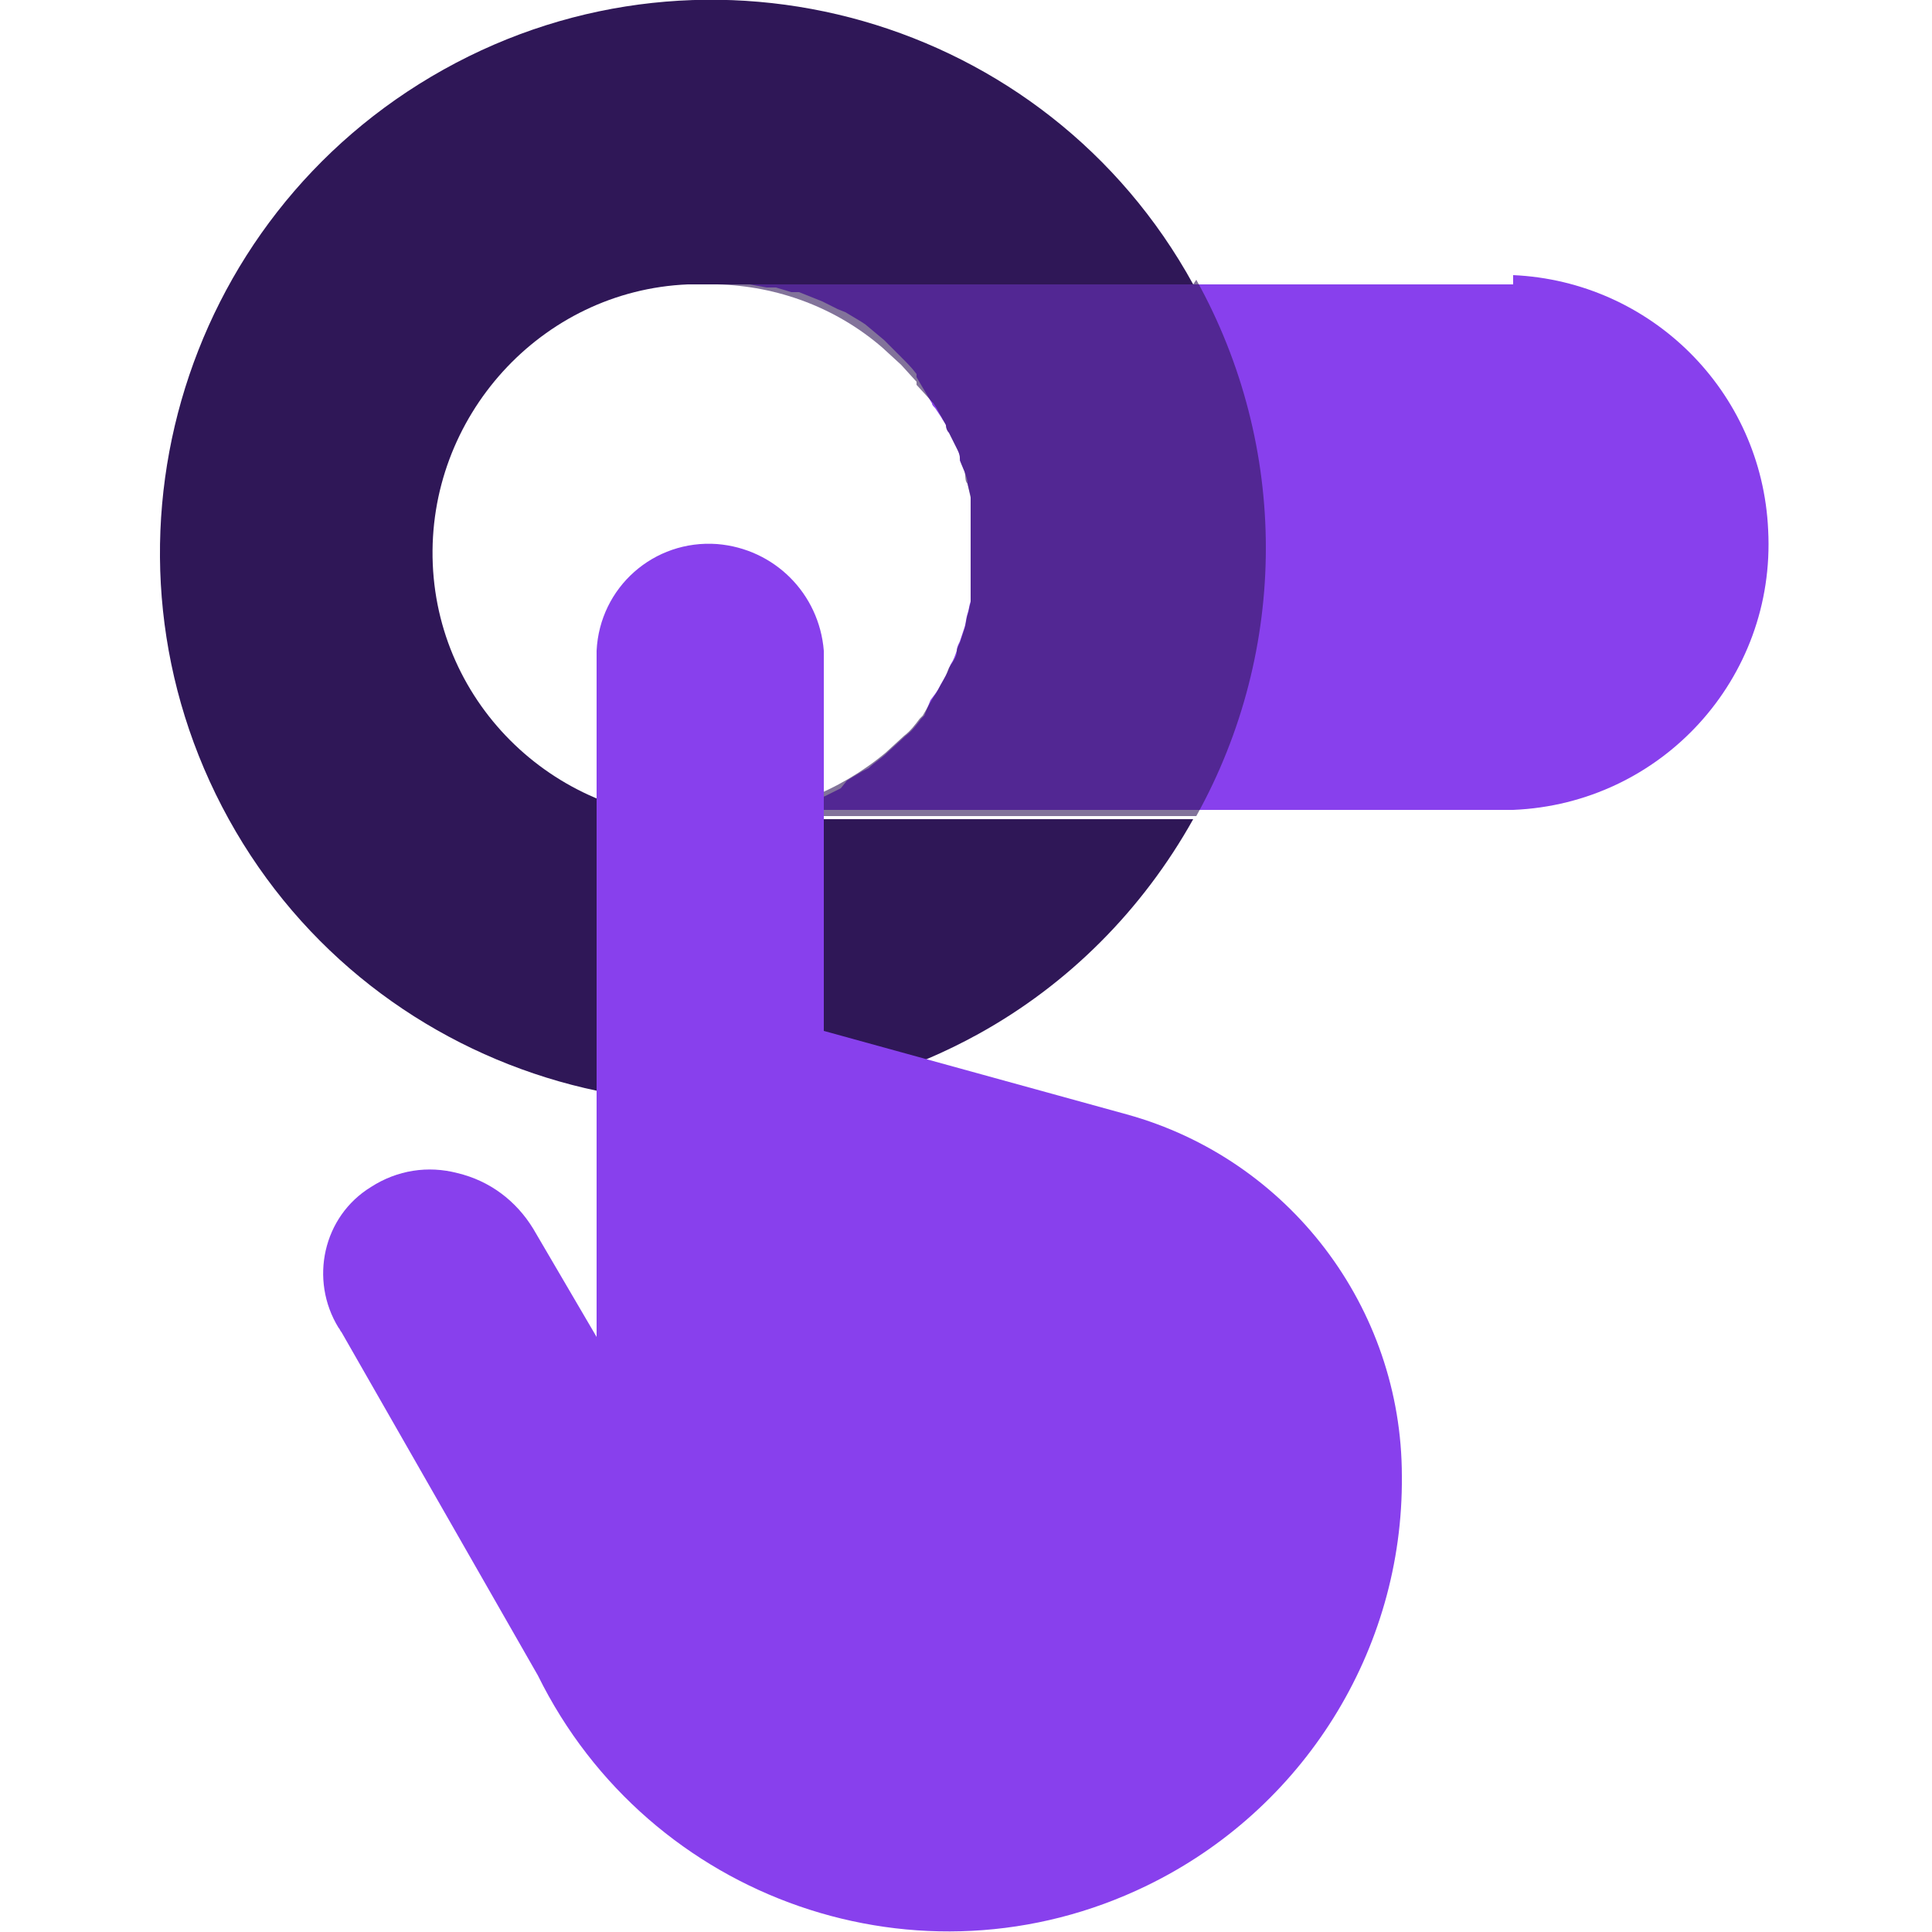
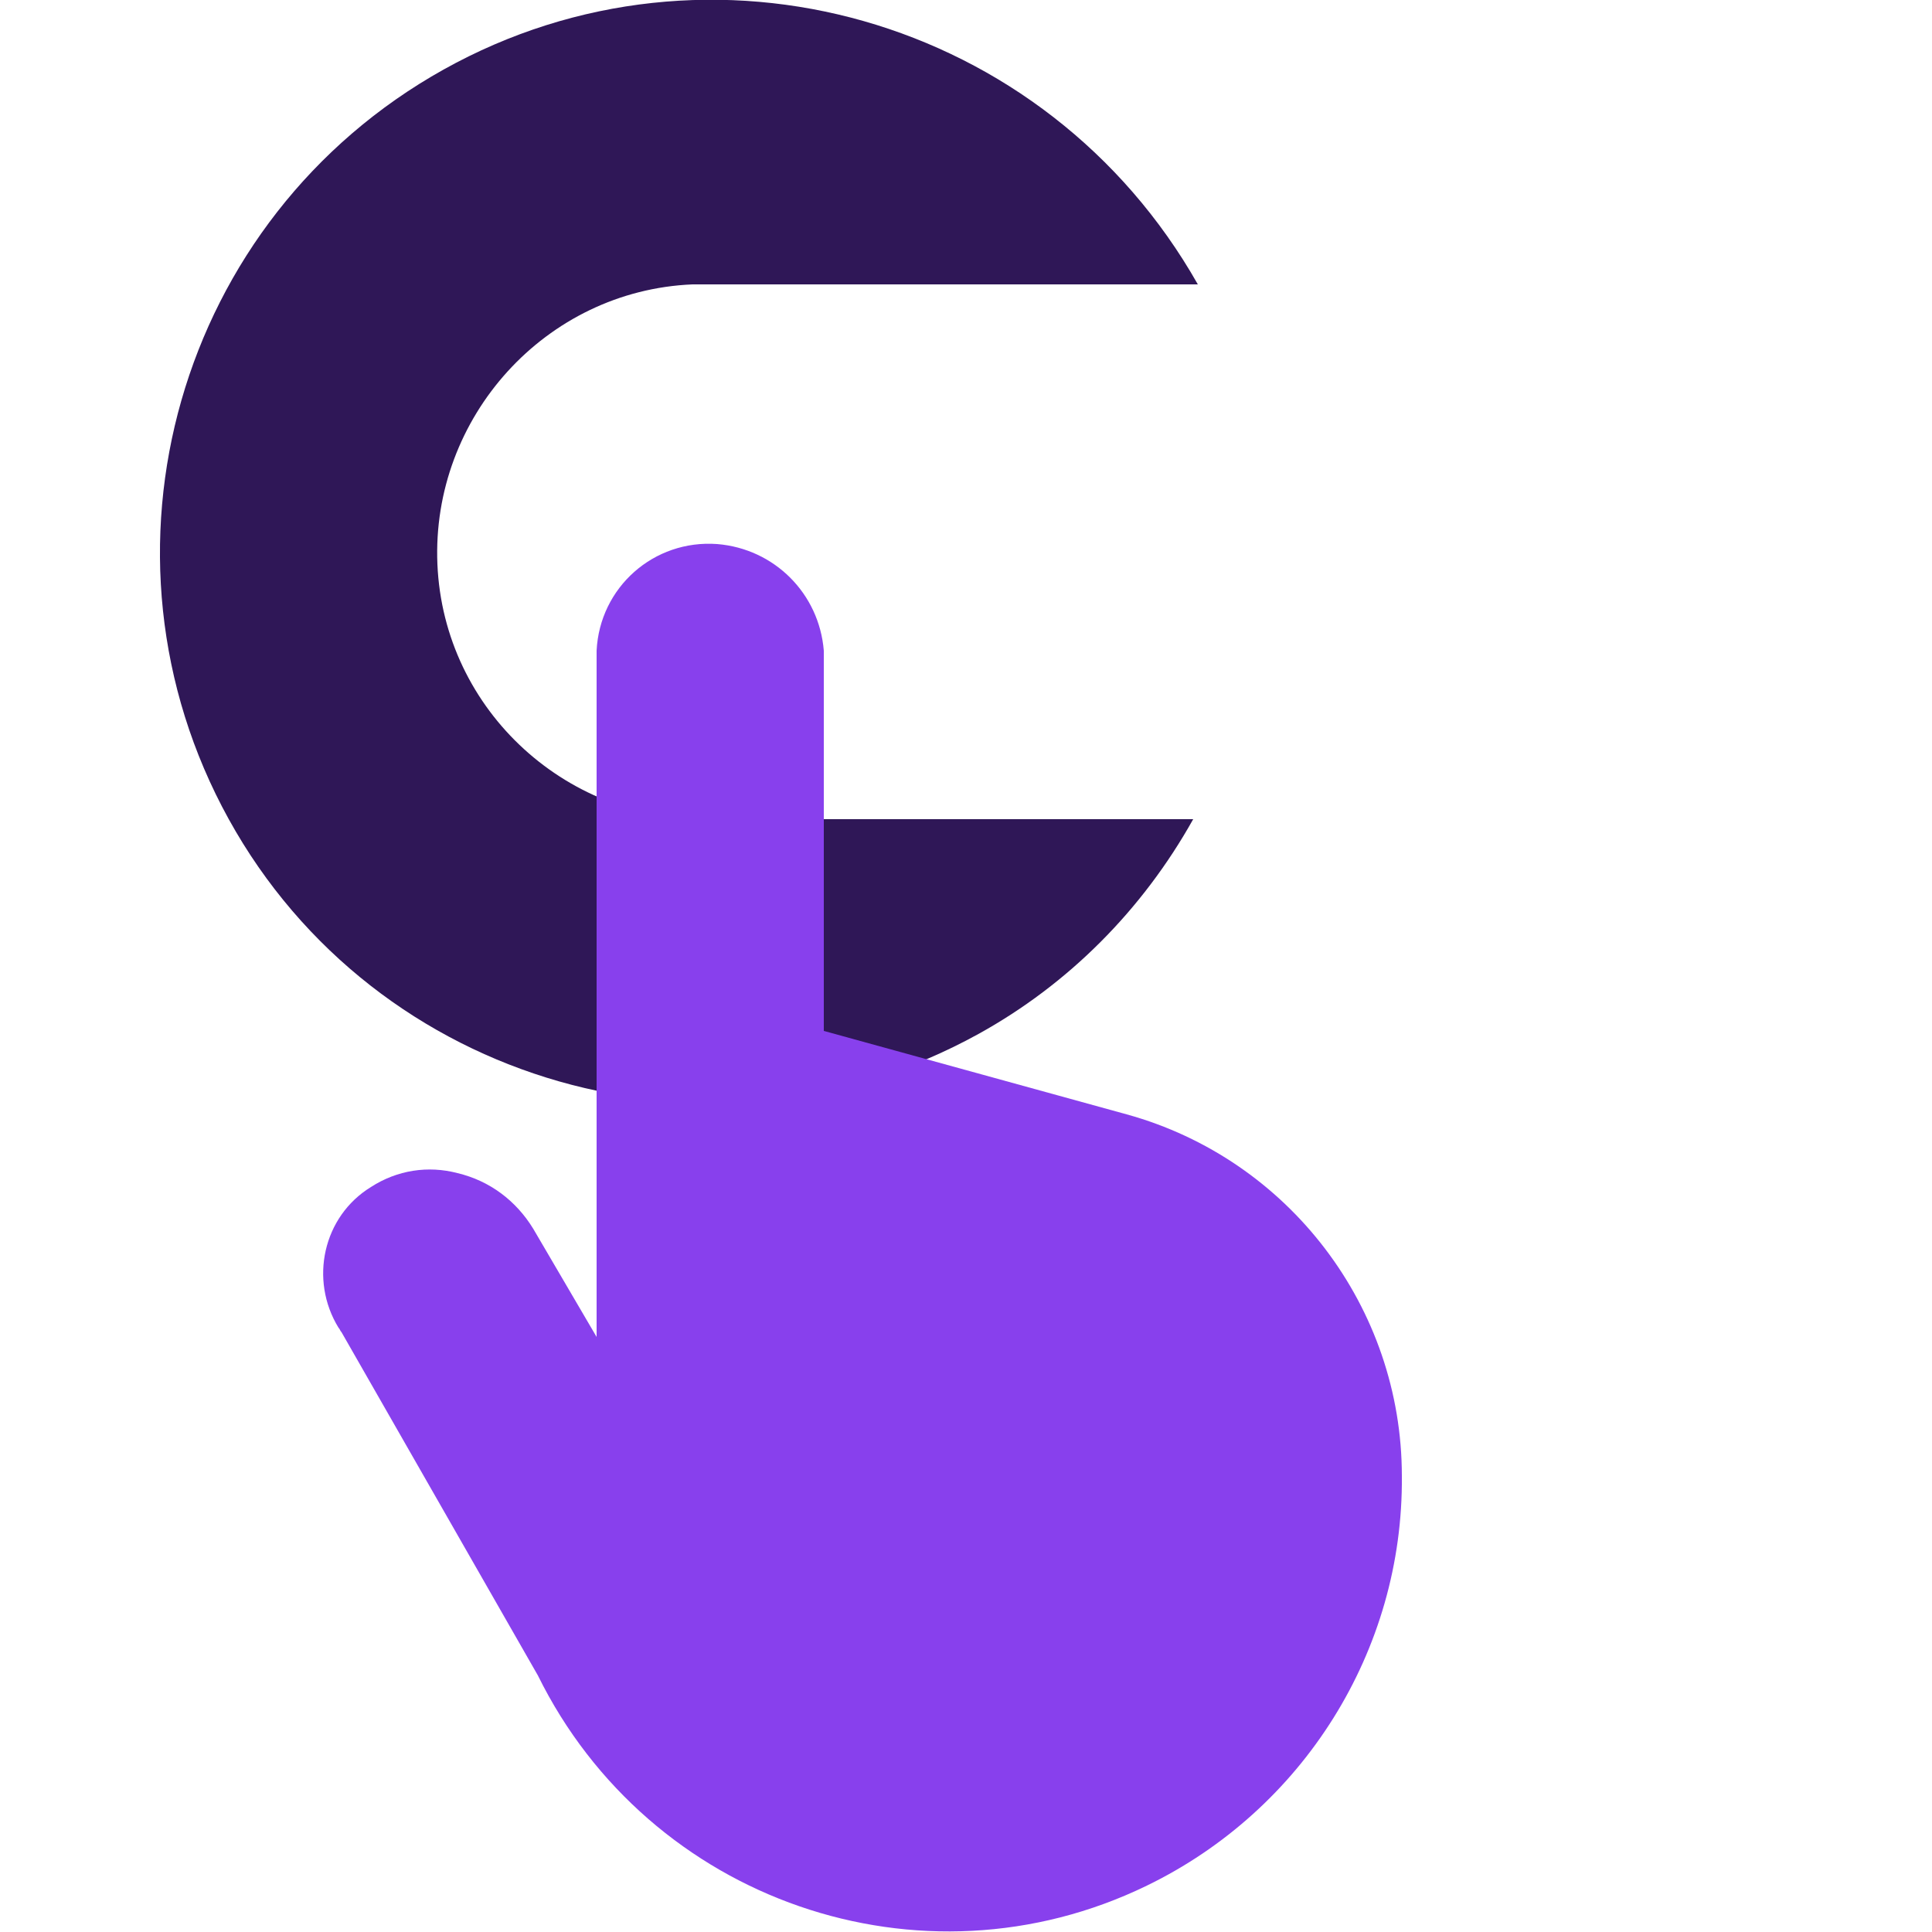
<svg xmlns="http://www.w3.org/2000/svg" version="1.1" id="Layer_1" x="0px" y="0px" viewBox="0 0 125 125" style="enable-background:new 0 0 125 125;" xml:space="preserve">
  <style type="text/css">
	.st0{fill:#2F1757;}
	.st1{fill:#8840ED;}
	.st2{opacity:0.6;fill:#2F1757;enable-background:new    ;}
</style>
  <g>
    <g id="Layer_2_00000155869069889011677780000009950092058515986056_">
      <g id="Layer_1-2">
-         <path class="st0" d="M46.4,53h-0.3c-9.6,0.4-17.7-7-18.1-16.5s7-17.7,16.5-18.1c0.5,0,1,0,1.6,0h31.1C67.7,1.1,45.9-5.1,28.7,4.5     S5.3,35.8,14.8,53s31.3,23.4,48.5,13.9c5.8-3.2,10.6-8,13.9-13.9H46.4z" />
-         <path class="st1" d="M97.9,18.4H46.4c0.5,0,1.1,0,1.6,0h0.5l1.1,0.2h0.6l1,0.3h0.5l1,0.4l0.5,0.2l1,0.5l0.5,0.2l1,0.6L56,21     l1.2,1l0,0l0.2,0.2l0.9,0.9l0,0c0.4,0.4,0.7,0.7,1,1.1v0.2l1,1.7c0,0.1,0.1,0.2,0.2,0.3l0.4,0.6c0.1,0.2,0.2,0.3,0.3,0.5     c0,0,0,0.3,0.2,0.5l0.5,1c0.1,0.2,0.2,0.4,0.2,0.6v0.2c0.1,0.2,0.2,0.5,0.3,0.7c0.1,0.3,0.2,0.5,0.2,0.8l0.2,0.8v0     c0,0.3,0,0.7,0,1c0,0.1,0,0.2,0,0.3c0,0,0,0.2,0,0.3c0,0.6,0,1.2,0,1.8c0,0.6,0,1.2,0,1.7c0,0.2,0,0.4,0,0.6c0,0.2,0,0.7,0,1.1     c-0.1,0.3-0.1,0.5-0.2,0.8c-0.1,0.3-0.1,0.6-0.2,0.9c-0.1,0.3-0.2,0.6-0.3,0.9c-0.1,0.2-0.2,0.4-0.2,0.6     c-0.1,0.3-0.2,0.6-0.4,0.9l0,0l-0.2,0.5c-0.2,0.4-0.4,0.7-0.6,1.1l-0.2,0.3l-0.3,0.4l-0.4,1l-0.2,0.2c-0.3,0.4-0.6,0.8-1,1.1l0,0     l-1.2,1.1l0,0c-0.4,0.4-0.8,0.6-1.2,1l-0.4,0.2l-1,0.6L54.4,51l-1,0.5l-0.5,0.2l-1,0.4h-0.5l-1,0.3h-0.6h-1.1h-0.5     c-0.5,0-1.1,0-1.6,0h51.3c9.6-0.4,17-8.5,16.5-18.1c-0.4-9-7.6-16.1-16.5-16.5V18.4z" />
-         <path class="st2" d="M77.2,18.4H46.4c3.9,0.1,7.7,1.5,10.7,4.1l0,0l1.2,1.1l0,0l1,1.1v0.2l1.1,1.2l0.2,0.3     c0.2,0.4,0.4,0.7,0.6,1.1c0,0,0,0.3,0.2,0.5l0.5,1c0.1,0.2,0.2,0.4,0.2,0.6c0,0.3,0.2,0.6,0.3,0.9s0,0.6,0.2,0.8l0.2,0.9     c0,0.3,0,0.7,0,1s0,0.4,0,0.6c0,0.6,0,1.2,0,1.8c0,0.6,0,1.2,0,1.7c0,0.2,0,0.4,0,0.6s0,0.7,0,1.1c-0.1,0.3-0.1,0.5-0.2,0.8     c-0.1,0.3-0.1,0.6-0.2,0.9c-0.1,0.3-0.2,0.6-0.3,0.9c-0.1,0.2-0.2,0.4-0.2,0.6c0,0.3-0.3,0.7-0.5,1l-0.2,0.5     c-0.2,0.4-0.4,0.7-0.6,1.1l-0.2,0.3l-0.7,1.2l-0.2,0.2c-0.3,0.4-0.6,0.8-1,1.1l0,0l-1.2,1.1l0,0c-3,2.5-6.8,4-10.7,4.1h30.8     c6-10.8,6-23.9,0-34.7L77.2,18.4z" />
+         <path class="st0" d="M46.4,53c-9.6,0.4-17.7-7-18.1-16.5s7-17.7,16.5-18.1c0.5,0,1,0,1.6,0h31.1C67.7,1.1,45.9-5.1,28.7,4.5     S5.3,35.8,14.8,53s31.3,23.4,48.5,13.9c5.8-3.2,10.6-8,13.9-13.9H46.4z" />
        <path class="st1" d="M72.9,72.1l-19.6-5.4V42.1c-0.3-3.7-3.2-6.6-6.9-6.9c-4.1-0.3-7.6,2.8-7.8,6.9c0,0.2,0,0.3,0,0.5v43.9     l-4.1-7c-1.1-1.8-2.8-3.1-4.9-3.6c-1.9-0.5-3.9-0.2-5.6,0.9c-3.1,1.9-4,6-2.1,9.1c0.1,0.1,0.1,0.2,0.2,0.3l12.7,22.2     C42,123,59.6,129.1,74.2,122c10.1-4.9,16.6-15.2,16.5-26.5C90.7,84.6,83.4,75,72.9,72.1z" />
      </g>
    </g>
  </g>
</svg>